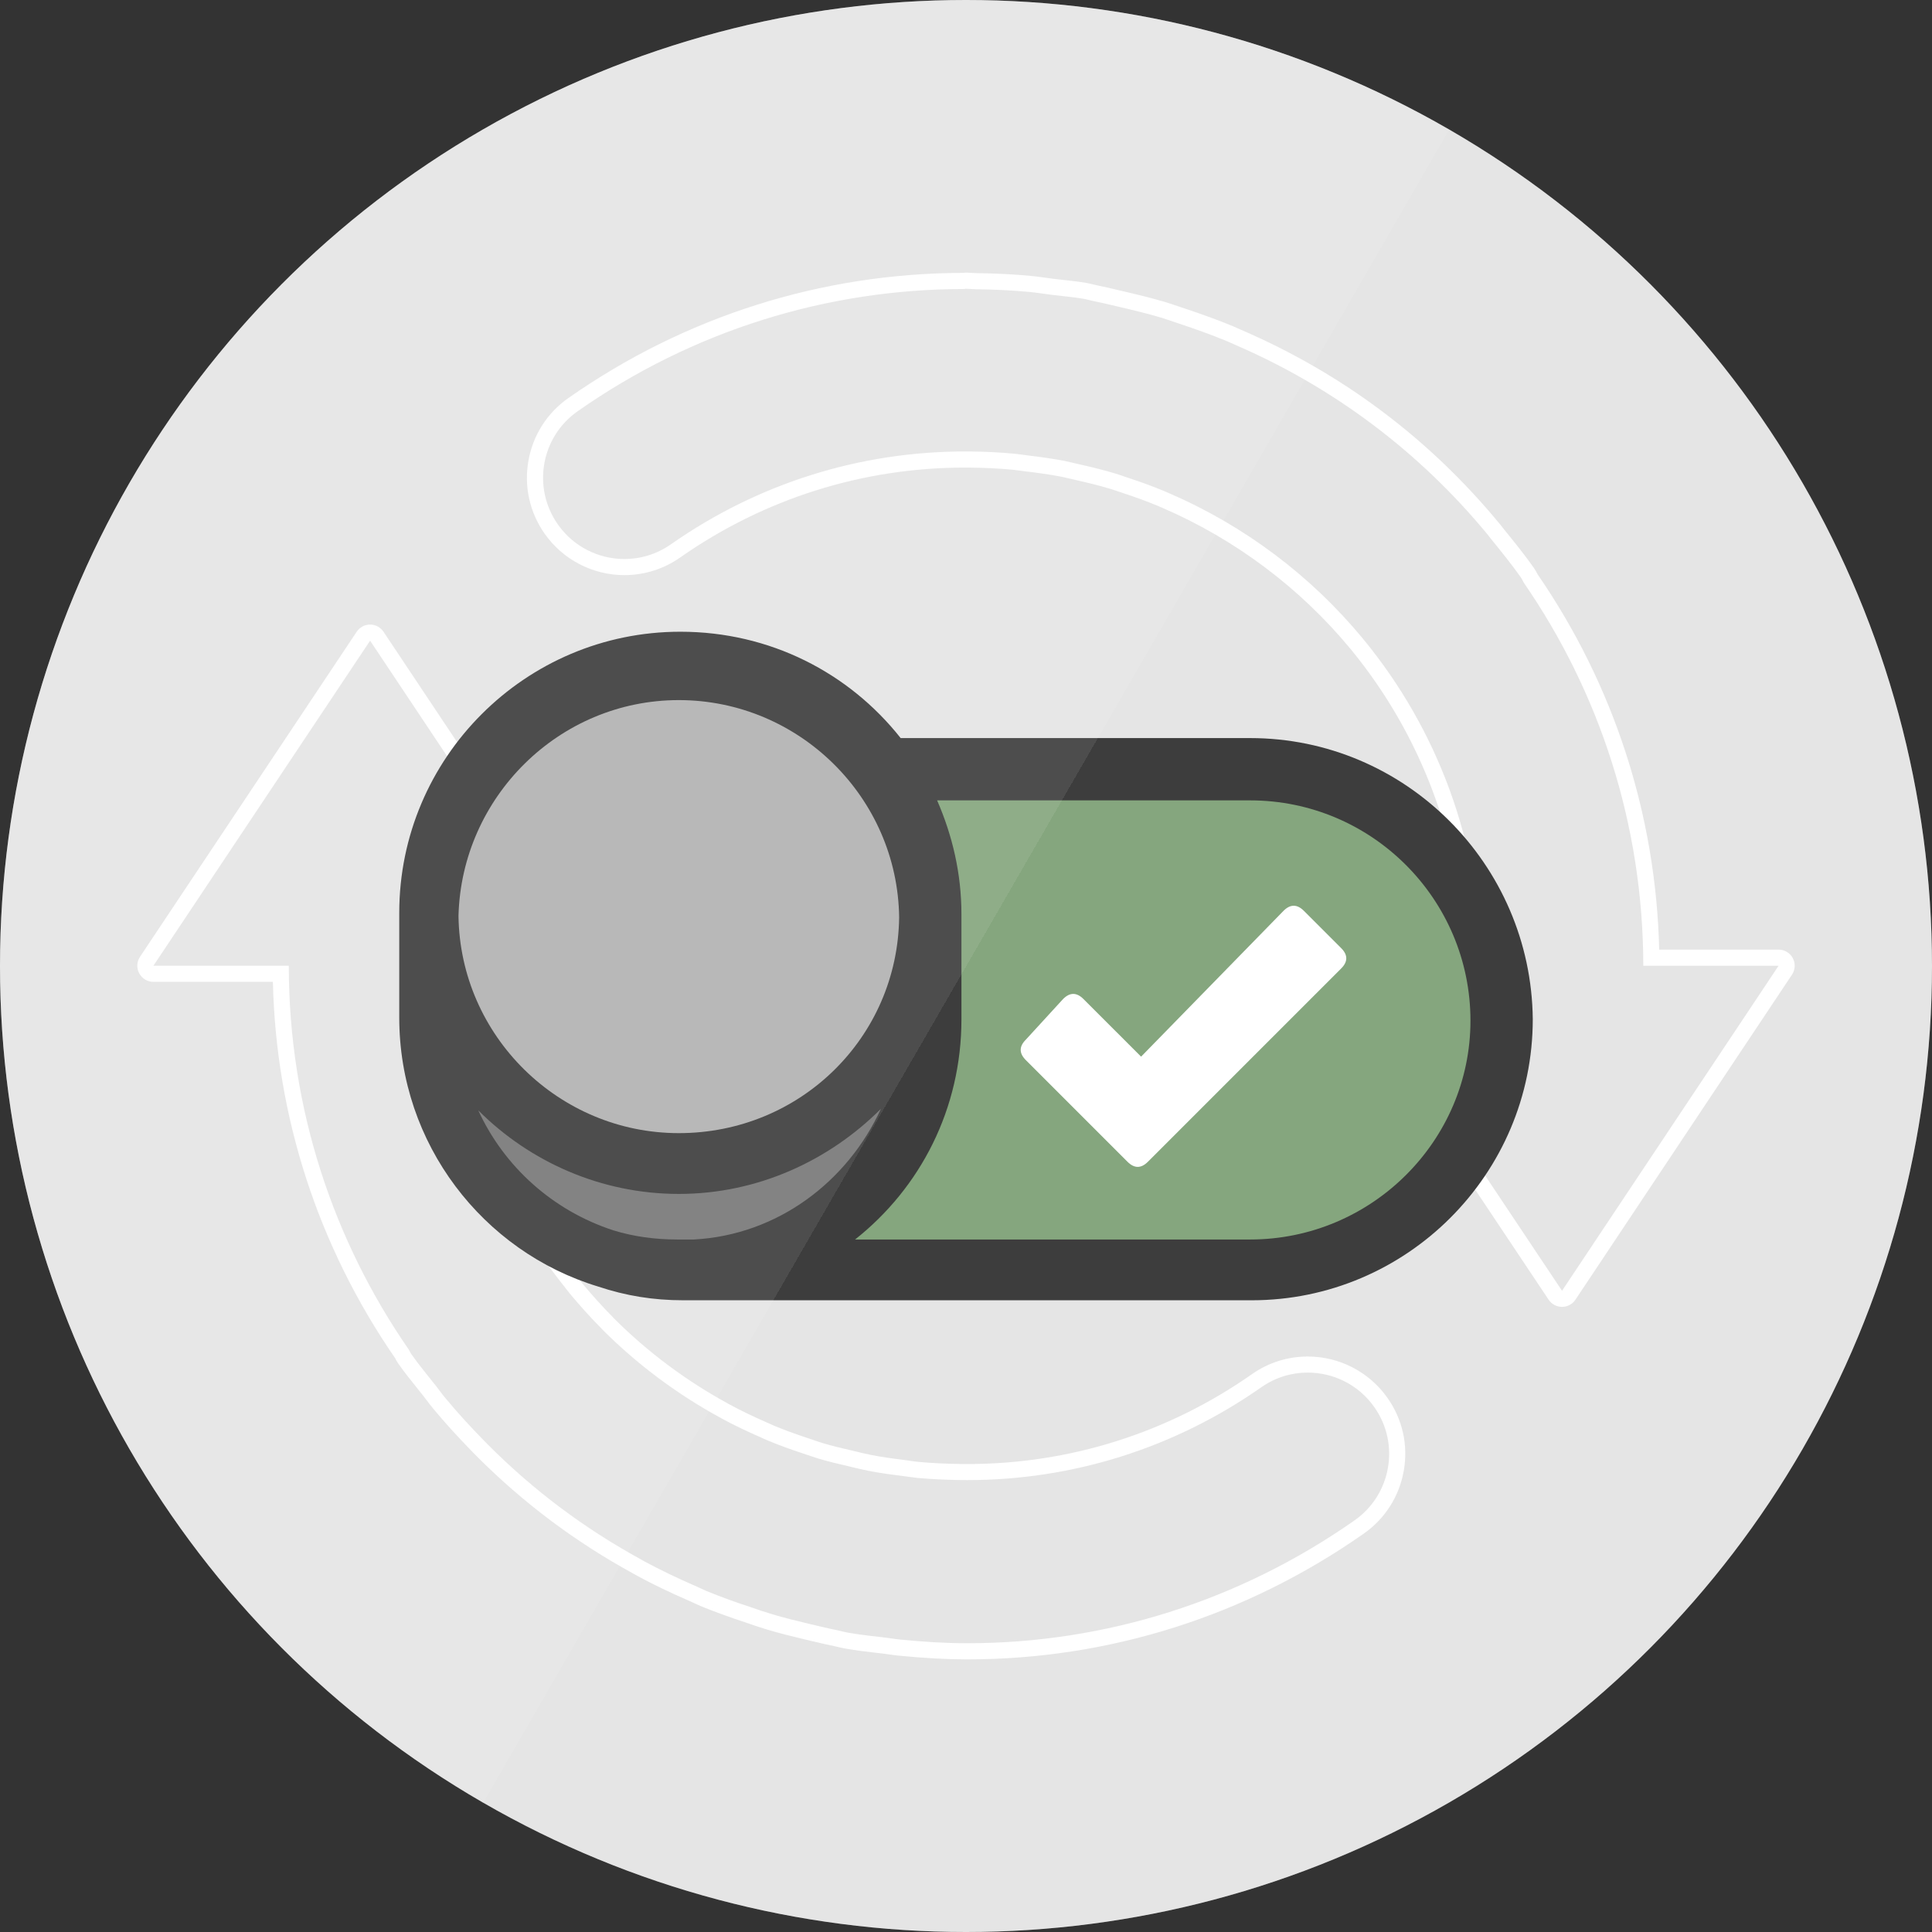
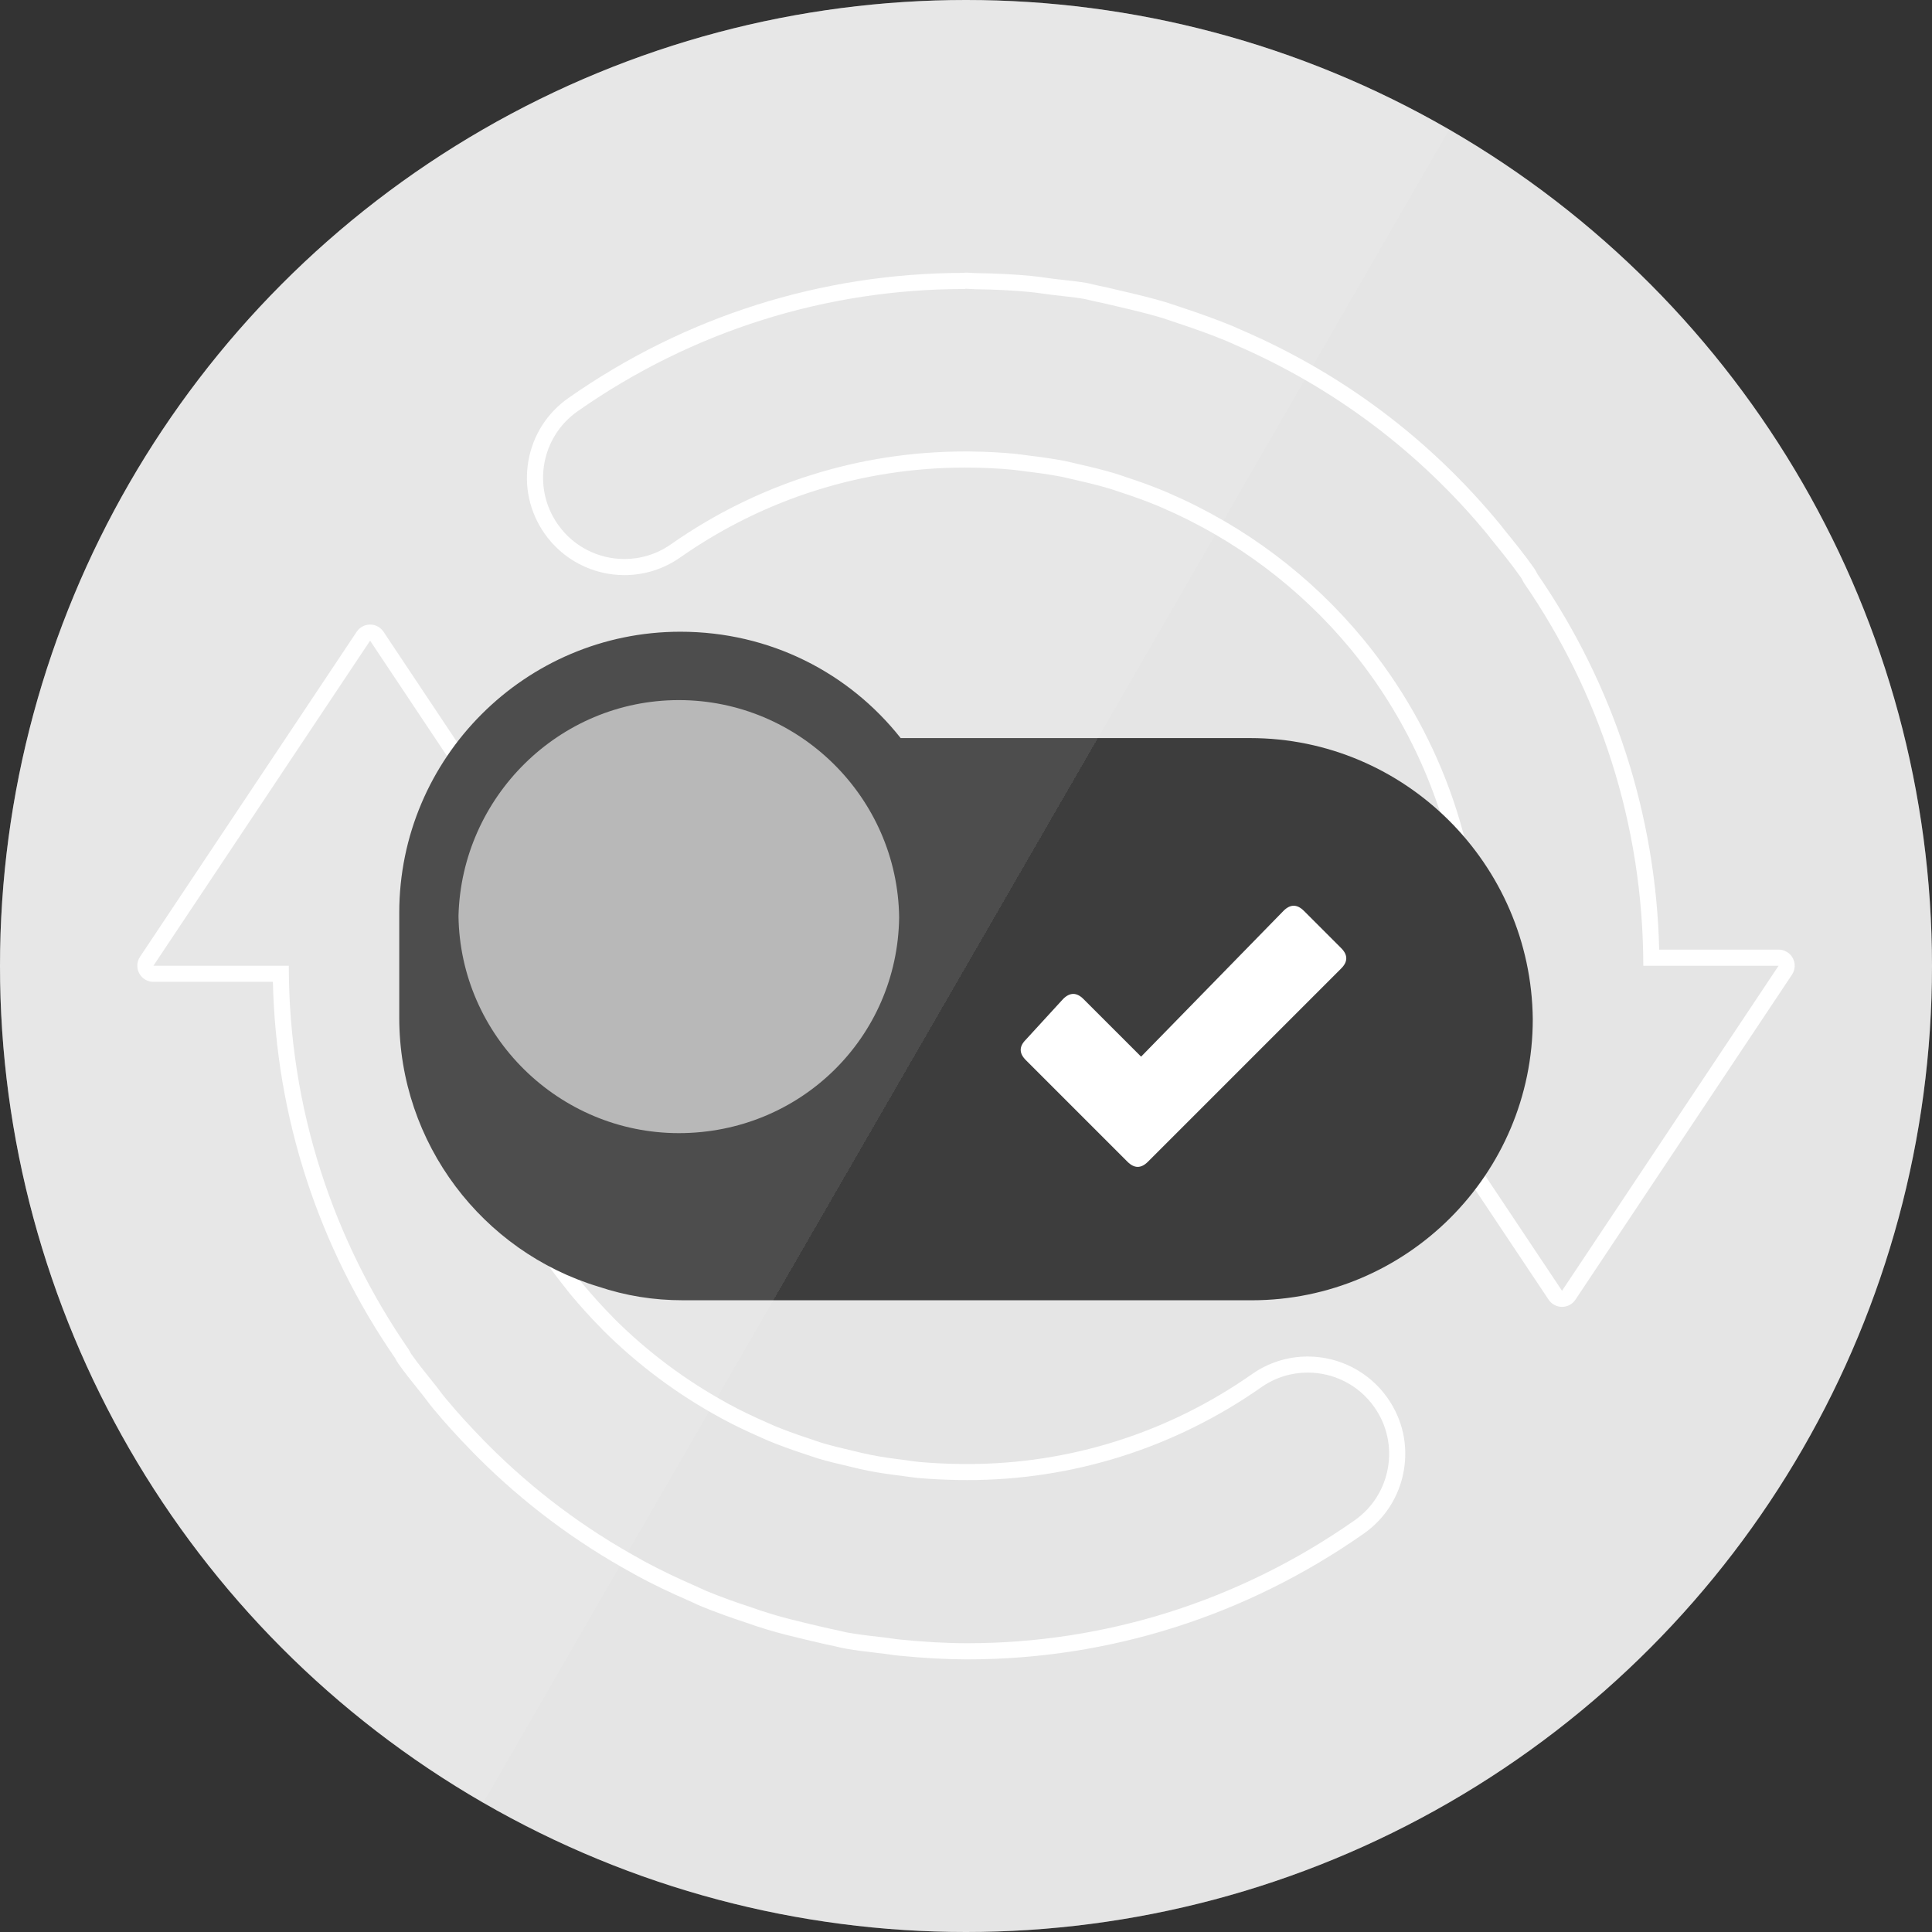
<svg xmlns="http://www.w3.org/2000/svg" version="1.1" x="0px" y="0px" width="240px" height="240px" viewBox="0 0 240 240" enable-background="new 0 0 240 240" xml:space="preserve">
  <rect x="0" y="0" width="240" height="240" fill="#333333" stroke="none" />
  <g id="Layer_14">
</g>
  <g id="Layer_55">
    <g>
      <g id="Layer_22_copy_7_29_">
        <circle fill="#DDDDDD" cx="120" cy="120" r="120" />
      </g>
      <g>
        <g>
          <path fill="#FFFFFF" d="M45.975,79.587l26.919,40.376H56.068c0,15.064,5.273,28.904,14.019,39.836      c0.254,0.317,0.496,0.656,0.755,0.961c1.212,1.453,2.481,2.865,3.809,4.205c0.076,0.068,0.139,0.15,0.209,0.227      c4.29,4.283,9.19,7.951,14.546,10.88c0.071,0.04,0.141,0.08,0.21,0.118c1.581,0.863,3.211,1.631,4.868,2.355      c0.324,0.145,0.629,0.291,0.953,0.422c1.414,0.594,2.868,1.108,4.335,1.594c0.602,0.191,1.192,0.422,1.809,0.605      c1.264,0.38,2.55,0.682,3.852,0.983c0.806,0.196,1.601,0.394,2.412,0.552c1.333,0.265,2.69,0.451,4.043,0.617      c0.704,0.095,1.415,0.211,2.119,0.279c1.732,0.154,3.479,0.234,5.237,0.26c0.309,0.004,0.616,0.007,0.925,0.007      c12.98,0,25.642-3.919,36.51-11.53c1.757-1.234,3.775-1.827,5.775-1.827c3.183,0,6.32,1.501,8.284,4.313      c3.204,4.561,2.086,10.852-2.469,14.047c-14.313,10.029-30.994,15.262-48.104,15.262c-2.787,0-5.592-0.184-8.385-0.46      c-0.577-0.052-1.123-0.16-1.695-0.226c-1.555-0.184-3.123-0.342-4.684-0.618c-0.463-0.075-0.901-0.209-1.358-0.302      c-1.122-0.223-2.209-0.5-3.306-0.748c-1.656-0.396-3.301-0.79-4.906-1.277c-0.876-0.259-1.746-0.561-2.615-0.865      c-1.835-0.6-3.65-1.248-5.44-1.984c-0.52-0.224-1.022-0.473-1.536-0.697c-2.088-0.906-4.132-1.883-6.13-2.957      c-0.191-0.092-0.362-0.209-0.559-0.318c-6.918-3.782-13.265-8.527-18.889-14.168c-0.165-0.156-0.323-0.328-0.477-0.484      c-1.669-1.707-3.3-3.469-4.835-5.324c-0.414-0.486-0.769-0.999-1.163-1.5c-1.034-1.316-2.113-2.588-3.084-3.98      c-0.133-0.185-0.21-0.379-0.331-0.58c-9.374-13.564-14.896-29.969-14.896-47.673H19.057L45.975,79.587 M45.975,77.587      L45.975,77.587c-0.669,0-1.293,0.335-1.664,0.891l-26.918,40.379c-0.409,0.614-0.447,1.403-0.099,2.054s1.025,1.056,1.763,1.056      H33.9c0.386,16.753,5.614,32.872,15.182,46.743c0.016,0.029,0.031,0.059,0.046,0.088c0.08,0.153,0.188,0.363,0.354,0.593      c0.715,1.025,1.499,2.002,2.257,2.946c0.293,0.365,0.586,0.73,0.875,1.099c0.141,0.179,0.275,0.358,0.409,0.536      c0.249,0.332,0.506,0.676,0.803,1.023c1.39,1.682,3.008,3.463,4.928,5.428l0.135,0.139c0.121,0.127,0.246,0.256,0.374,0.377      c5.717,5.731,12.219,10.607,19.327,14.493c0.043,0.024,0.096,0.056,0.147,0.087c0.152,0.092,0.301,0.178,0.458,0.256      c1.968,1.057,4.012,2.042,6.248,3.012c0.222,0.098,0.447,0.202,0.672,0.307c0.288,0.134,0.576,0.268,0.87,0.395      c1.719,0.707,3.544,1.373,5.609,2.047c0.869,0.307,1.762,0.615,2.67,0.883c1.646,0.5,3.352,0.908,5.001,1.303      c0.391,0.089,0.75,0.174,1.11,0.258c0.735,0.174,1.495,0.354,2.277,0.509c0.155,0.031,0.315,0.071,0.476,0.11      c0.282,0.068,0.603,0.146,0.952,0.203c1.304,0.231,2.631,0.385,3.913,0.531l0.856,0.1c0.231,0.026,0.452,0.06,0.672,0.093      c0.356,0.054,0.712,0.105,1.079,0.139c3.176,0.313,5.982,0.468,8.563,0.468c17.634,0,34.665-5.402,49.252-15.624      c2.643-1.854,4.405-4.624,4.966-7.802c0.562-3.183-0.151-6.391-2.008-9.033c-2.258-3.23-5.967-5.163-9.921-5.163      c-2.49,0-4.885,0.757-6.925,2.19c-10.431,7.305-22.659,11.167-35.36,11.167c-0.299,0-0.597-0.003-0.896-0.007      c-1.813-0.025-3.478-0.108-5.088-0.252c-0.429-0.041-0.885-0.107-1.368-0.176c-0.222-0.032-0.442-0.064-0.662-0.094      c-1.197-0.146-2.578-0.33-3.92-0.597c-0.71-0.138-1.405-0.308-2.142-0.487l-0.187-0.046c-1.423-0.329-2.587-0.606-3.749-0.956      c-0.324-0.096-0.635-0.205-0.944-0.312c-0.278-0.098-0.555-0.193-0.834-0.283c-1.687-0.559-2.979-1.033-4.167-1.531      c-0.223-0.09-0.412-0.178-0.604-0.266l-0.31-0.139c-1.856-0.812-3.354-1.536-4.724-2.285l-0.105-0.059l-0.083-0.047      c-5.19-2.838-9.918-6.371-14.074-10.514c-0.097-0.111-0.181-0.201-0.266-0.283c-1.215-1.229-2.449-2.592-3.668-4.053      c-0.147-0.173-0.274-0.341-0.402-0.508c-0.108-0.143-0.217-0.284-0.328-0.423c-8.463-10.579-13.126-23.19-13.548-36.585h14.794      c0.738,0,1.416-0.406,1.763-1.057c0.348-0.65,0.31-1.439-0.099-2.053L47.639,78.478C47.268,77.921,46.643,77.587,45.975,77.587      L45.975,77.587z" />
        </g>
        <g>
          <path fill="#FFFFFF" d="M120.006,35.871c0.4,0,0.789,0.054,1.201,0.056c2.214,0.034,4.438,0.125,6.676,0.339      c0.921,0.09,1.828,0.235,2.748,0.355c1.34,0.171,2.666,0.27,4,0.499c0.482,0.09,0.957,0.238,1.439,0.328      c0.997,0.196,1.974,0.447,2.959,0.672c1.789,0.415,3.548,0.841,5.299,1.362c0.725,0.223,1.435,0.483,2.16,0.723      c1.998,0.662,3.979,1.371,5.919,2.172c0.331,0.146,0.661,0.303,1.004,0.445c12.143,5.234,22.867,13.24,31.397,23.596      c0.16,0.186,0.293,0.381,0.44,0.564c1.263,1.554,2.519,3.097,3.68,4.746c0.153,0.221,0.248,0.459,0.381,0.682      c9.33,13.539,14.808,29.92,14.827,47.556h16.807l-26.903,40.378l-26.938-40.378h16.839      c-0.013-15.353-5.471-29.454-14.522-40.491c-0.045-0.044-0.083-0.1-0.12-0.145c-6.442-7.795-14.699-14.024-24.105-18.077      c-0.159-0.063-0.317-0.145-0.477-0.208c-1.562-0.654-3.168-1.233-4.798-1.764c-0.444-0.145-0.889-0.314-1.334-0.445      c-1.422-0.434-2.881-0.789-4.341-1.119c-0.64-0.143-1.288-0.314-1.941-0.447c-1.474-0.288-2.984-0.496-4.514-0.68      c-0.565-0.074-1.13-0.161-1.695-0.219c-1.846-0.178-3.72-0.27-5.61-0.285c-0.205-0.002-0.407-0.003-0.611-0.003      c-12.993,0-25.657,3.921-36.524,11.53c-1.764,1.236-3.784,1.83-5.784,1.83c-3.183,0-6.314-1.504-8.275-4.309      c-3.199-4.563-2.095-10.861,2.475-14.055c14.293-10.018,30.949-15.172,48.029-15.18      C119.861,35.889,119.931,35.871,120.006,35.871 M120.006,33.871c-0.152,0-0.286,0.014-0.388,0.029      c-17.614,0.043-34.554,5.415-49.003,15.542c-2.644,1.847-4.41,4.616-4.971,7.797c-0.562,3.185,0.15,6.396,2.006,9.044      c2.257,3.229,5.964,5.16,9.913,5.16c2.489,0,4.886-0.759,6.932-2.192c10.433-7.306,22.667-11.168,35.376-11.168      c0.198,0,0.395,0.001,0.593,0.003c1.866,0.016,3.695,0.108,5.438,0.275c0.358,0.037,0.729,0.089,1.098,0.14l0.528,0.071      c1.239,0.149,2.836,0.355,4.391,0.66c0.353,0.072,0.718,0.16,1.081,0.247c0.271,0.065,0.541,0.13,0.809,0.189      c1.169,0.265,2.707,0.627,4.193,1.08c0.259,0.076,0.499,0.161,0.738,0.243c0.187,0.065,0.373,0.131,0.56,0.191      c1.72,0.559,3.238,1.117,4.645,1.706c0.082,0.033,0.132,0.057,0.182,0.079c0.099,0.045,0.198,0.09,0.297,0.13      c9.013,3.888,17.082,9.94,23.334,17.505c0.047,0.062,0.099,0.125,0.153,0.186c8.612,10.521,13.543,23.652,13.997,37.177h-14.805      c-0.737,0-1.416,0.406-1.764,1.057s-0.31,1.439,0.1,2.054l26.938,40.377c0.371,0.557,0.996,0.891,1.664,0.891c0,0,0,0,0.001,0      c0.668,0,1.293-0.334,1.663-0.891l26.903-40.379c0.409-0.613,0.447-1.402,0.1-2.053c-0.349-0.65-1.026-1.056-1.764-1.056      h-14.832c-0.4-16.728-5.604-32.804-15.108-46.624c-0.022-0.039-0.042-0.08-0.062-0.12c-0.085-0.166-0.202-0.394-0.369-0.634      c-1.196-1.699-2.484-3.285-3.731-4.818l-0.039-0.049c-0.038-0.048-0.082-0.107-0.127-0.166      c-0.111-0.148-0.226-0.298-0.352-0.443c-8.701-10.564-19.519-18.693-32.119-24.125c-0.229-0.096-0.43-0.188-0.629-0.277      l-0.357-0.161c-0.016-0.007-0.031-0.013-0.047-0.02c-1.786-0.737-3.766-1.464-6.053-2.222c-0.273-0.09-0.541-0.183-0.809-0.274      c-0.464-0.159-0.926-0.317-1.393-0.462c-1.845-0.549-3.701-0.996-5.435-1.398c-0.32-0.073-0.633-0.146-0.944-0.221      c-0.673-0.16-1.368-0.325-2.08-0.465c-0.223-0.042-0.423-0.094-0.623-0.143c-0.278-0.069-0.557-0.138-0.837-0.189      c-0.952-0.164-1.859-0.264-2.736-0.359c-0.458-0.049-0.917-0.1-1.377-0.158c-0.282-0.037-0.57-0.076-0.857-0.117      c-0.63-0.088-1.282-0.18-1.949-0.244c-2.066-0.197-4.238-0.309-6.839-0.349c-0.182-0.001-0.338-0.013-0.492-0.023      C120.499,33.887,120.254,33.871,120.006,33.871L120.006,33.871z" />
        </g>
      </g>
      <g>
        <path d="M155.296,91.687h-43.412c-6.418-8.115-16.232-13.212-27.369-13.212c-19.253,0-34.919,15.666-34.919,34.919     c0,0.188,0,0.378,0,0.378c0,0.188,0,0.377,0,0.377v0.566c0,0.566,0,0.944,0,1.51v10.193l0,0     c0,15.666,10.381,29.066,24.727,33.408c3.396,1.133,6.795,1.699,10.57,1.699c0.566,0,0.943,0,1.51,0h69.083     c19.253,0,34.92-15.666,34.92-34.92C190.216,107.354,174.55,91.687,155.296,91.687z" />
-         <path fill="#4D4D4D" d="M86.213,153.975h-2.076c-2.83,0-5.474-0.377-7.928-1.132c-7.551-2.454-13.59-7.928-16.799-14.911     c6.418,6.418,15.289,10.382,24.916,10.382c9.814,0,18.687-4.153,25.104-10.571C105.277,146.803,96.595,153.409,86.213,153.975z" />
        <path fill="#999999" d="M84.326,86.969c14.911,0,27.18,12.079,27.369,26.99c-0.189,14.912-12.27,26.803-27.369,26.803     c-14.912,0-27.181-12.079-27.37-26.99C57.334,99.048,69.414,86.969,84.326,86.969z" />
-         <path fill="#5E8A55" d="M155.296,153.975h-49.075c8.116-6.417,13.213-16.232,13.213-27.369v-12.269c0-0.188,0-0.378,0-0.378     c0-0.188,0-0.378,0-0.378c0-5.095-1.132-9.813-3.021-14.155h38.883c15.101,0,27.37,12.27,27.37,27.369     C182.666,141.707,170.396,153.975,155.296,153.975z" />
        <path fill="#FFFFFF" d="M161.972,113.146c-0.843-0.842-1.687-0.842-2.528,0l-17.693,18.115l-7.162-7.161     c-0.843-0.843-1.687-0.843-2.528,0l-4.634,5.056c-0.843,0.841-0.843,1.684,0,2.527l12.639,12.639     c0.843,0.842,1.686,0.842,2.526,0l24.015-24.016c0.842-0.839,0.842-1.683,0-2.525L161.972,113.146z" />
      </g>
      <g id="Layer_2_copy_7_30_">
        <linearGradient id="SVGID_1_" gradientUnits="userSpaceOnUse" x1="16.114" y1="-9561.131" x2="223.995" y2="-9681.15" gradientTransform="matrix(1 0 0 -1 -0.055 -9501.141)">
          <stop offset="0.5" style="stop-color:#FFFFFF" />
          <stop offset="0.5" style="stop-color:#FFFFFF;stop-opacity:0.8" />
        </linearGradient>
        <circle opacity="0.3" fill="url(#SVGID_1_)" enable-background="new    " cx="120" cy="120" r="120" />
      </g>
    </g>
  </g>
  <g id="Layer_54">
</g>
  <g id="Layer_52">
</g>
  <g id="Layer_52_copy">
</g>
  <g id="Layer_50">
</g>
  <g id="Layer_51">
</g>
  <g id="Layer_22">
</g>
  <g id="Layer_4">
</g>
  <g id="Layer_2">
</g>
  <g id="Layer_12">
</g>
  <g id="Layer_25">
</g>
  <g id="Layer_10">
</g>
  <g id="Layer_12_copy">
</g>
  <g id="Layer_11">
</g>
  <g id="Layer_10_copy">
</g>
  <g id="Layer_13">
</g>
  <g id="Layer_15">
</g>
  <g id="Layer_16">
</g>
  <g id="Layer_17">
    <g id="Layer_18_1_">
	</g>
  </g>
  <g id="Layer_17_copy">
    <g id="Layer_18_copy">
	</g>
  </g>
  <g id="Layer_17_copy_2">
    <g id="Layer_18_copy_2">
      <g id="Layer_20_1_">
		</g>
    </g>
  </g>
  <g id="Layer_17_copy_3">
    <g id="Layer_18_copy_3">
	</g>
  </g>
  <g id="Layer_17_copy_5">
    <g id="Layer_18_copy_5">
	</g>
  </g>
  <g id="Layer_17_copy_6">
    <g id="Layer_18_copy_6">
	</g>
  </g>
  <g id="Layer_17_copy_7">
    <g id="Layer_18_copy_7">
	</g>
  </g>
  <g id="Layer_17_copy_8">
    <g id="Layer_18_copy_8">
	</g>
  </g>
  <g id="Layer_17_copy_9">
    <g id="Layer_18_copy_9">
	</g>
  </g>
  <g id="Layer_17_copy_10">
    <g id="Layer_18_copy_10">
	</g>
  </g>
  <g id="Layer_17_copy_11">
    <g id="Layer_18_copy_11">
	</g>
  </g>
  <g id="Layer_17_copy_12">
    <g id="Layer_18_copy_12">
	</g>
  </g>
  <g id="Layer_17_copy_13">
    <g id="Layer_18_copy_13">
	</g>
  </g>
  <g id="Layer_17_copy_14">
    <g id="Layer_18_copy_14">
	</g>
  </g>
  <g id="Layer_17_copy_15">
    <g id="Layer_18_copy_15">
	</g>
  </g>
  <g id="Layer_17_copy_17">
    <g id="Layer_18_copy_17">
	</g>
  </g>
  <g id="Layer_49">
</g>
  <g id="Layer_17_copy_16">
    <g id="Layer_18_copy_16">
	</g>
  </g>
</svg>